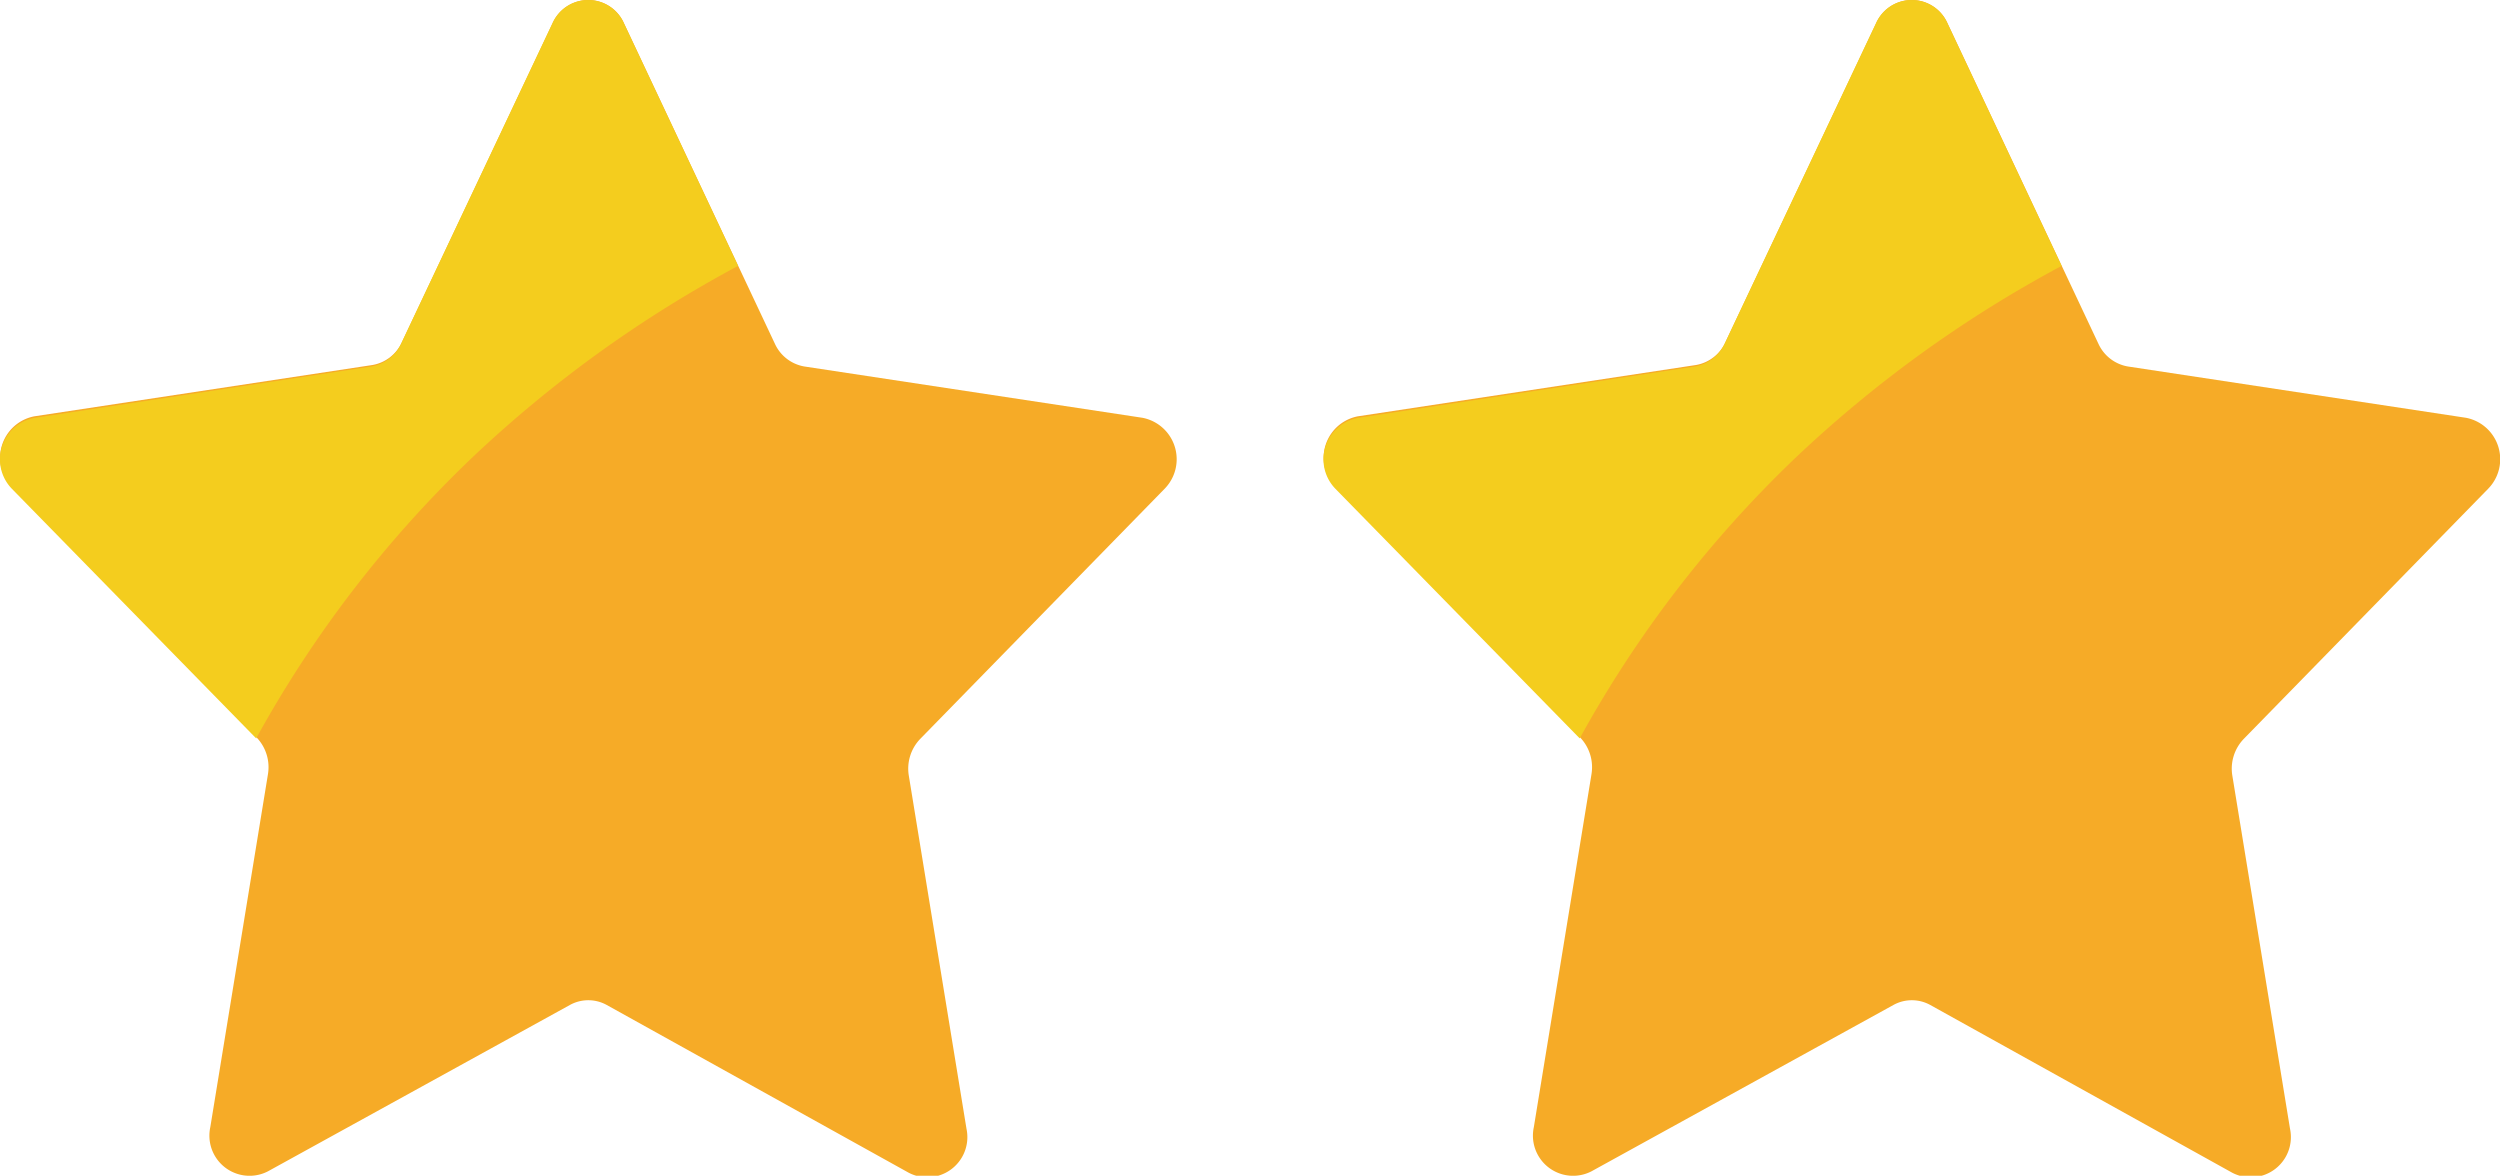
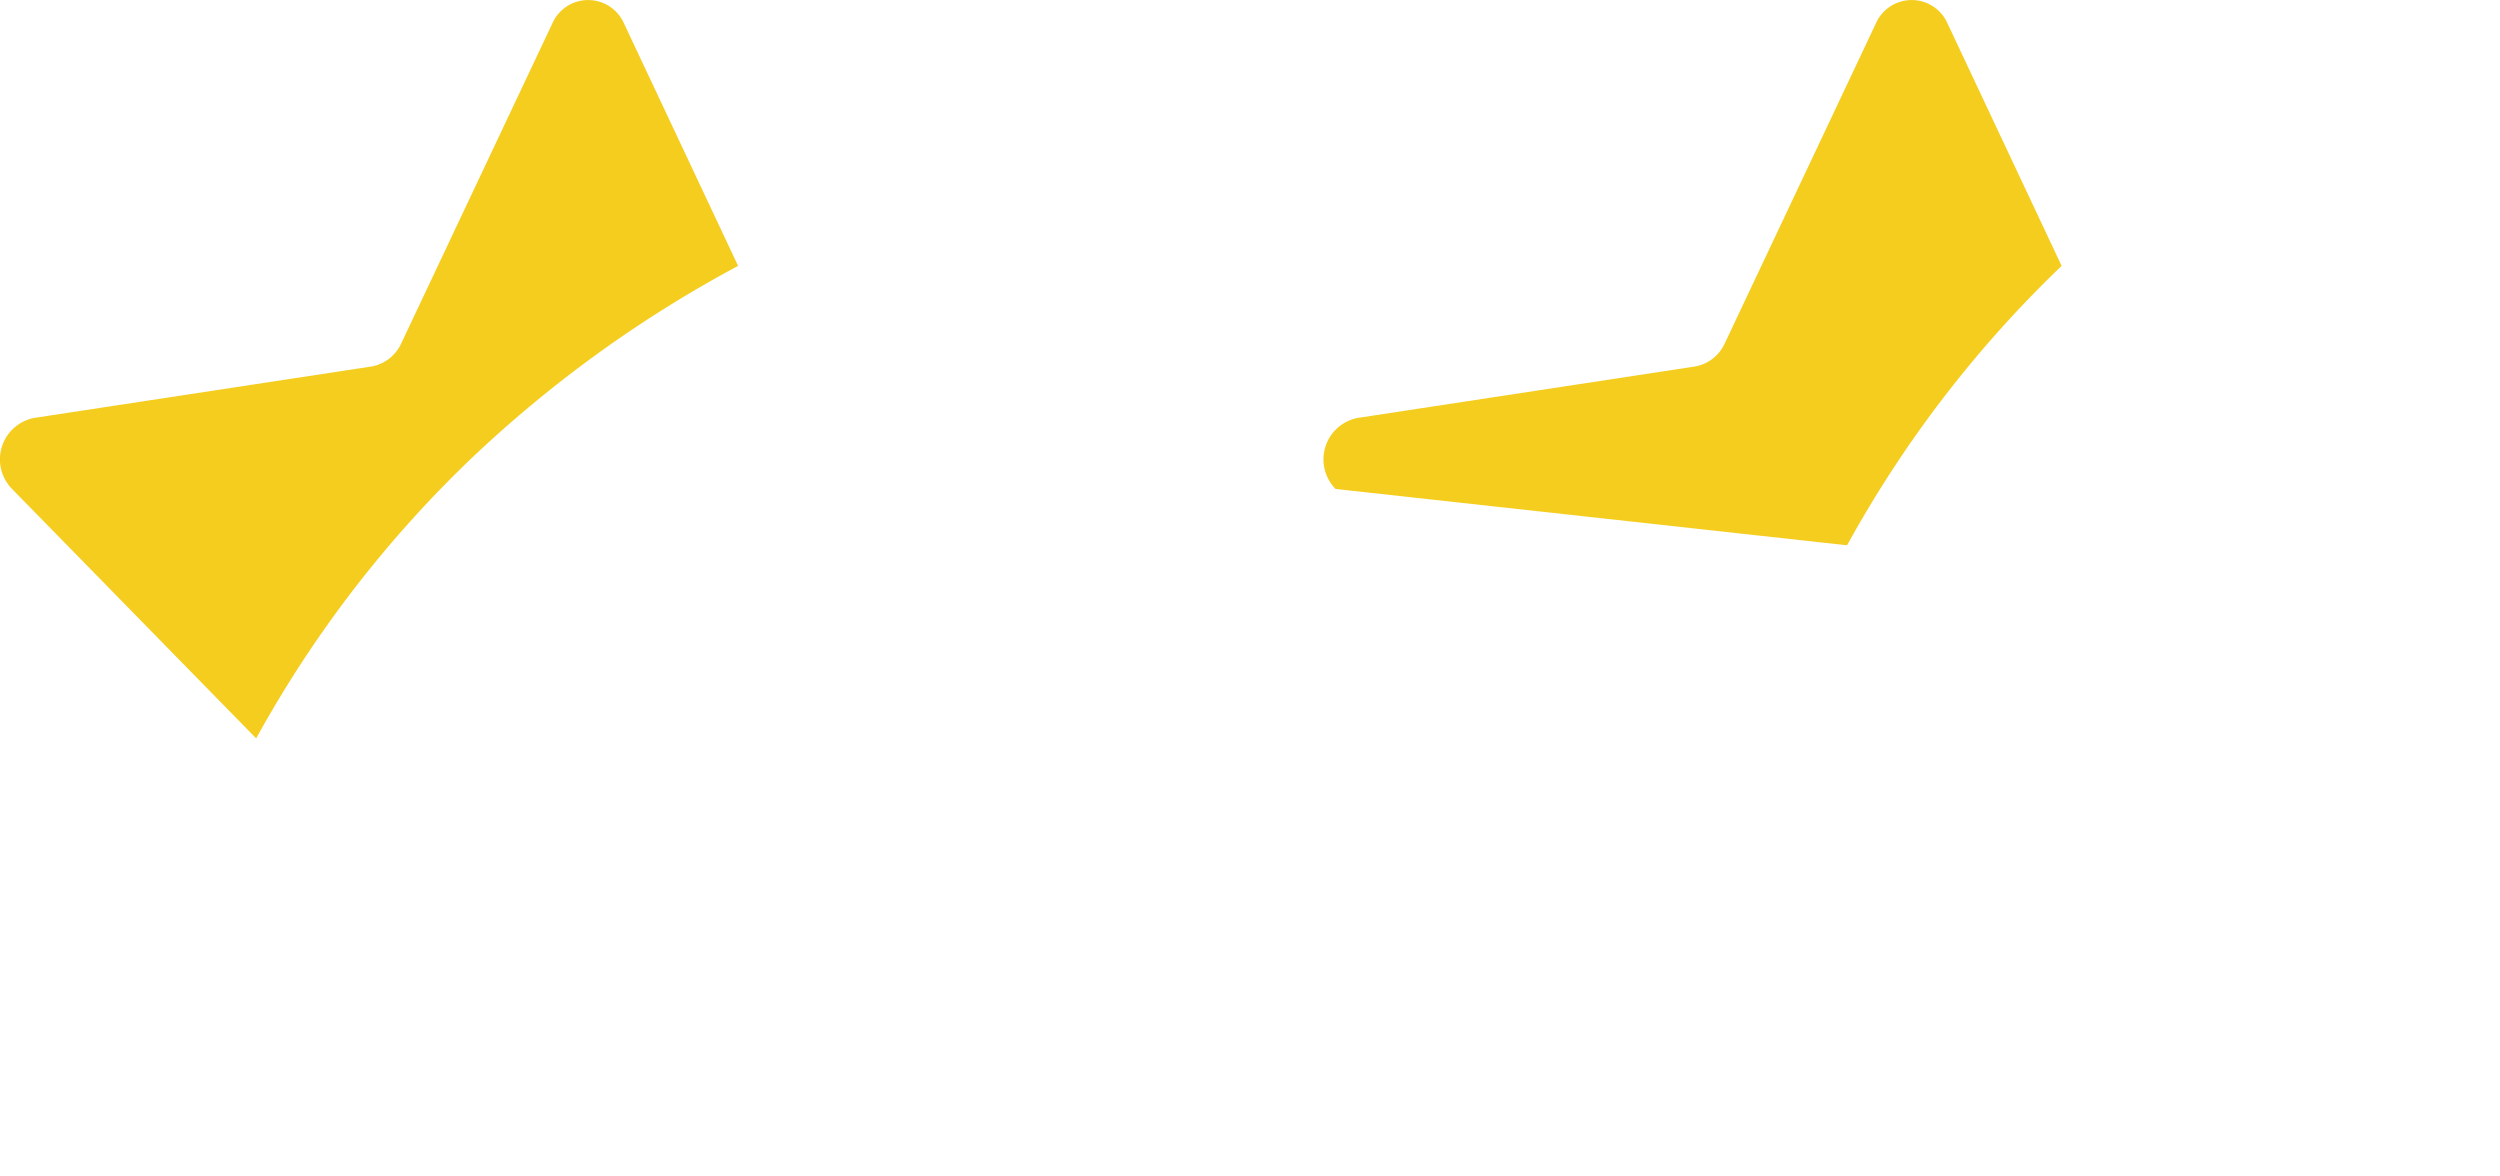
<svg xmlns="http://www.w3.org/2000/svg" viewBox="1245 2906 17 7.995">
  <defs>
    <style>.a{fill:#f6ab27;}.a,.b{fill-rule:evenodd;}.b{fill:#f4cd1e;}</style>
  </defs>
  <g transform="translate(1177 2642)">
    <g transform="translate(68.007 264)">
      <g transform="translate(-0.007 0)">
-         <path class="a" d="M5.238.158,6.264,2.337a.271.271,0,0,0,.2.155l2.3.349a.287.287,0,0,1,.15.483l-1.661,1.7a.292.292,0,0,0-.078.251l.392,2.4a.273.273,0,0,1-.392.3L5.121,6.834a.259.259,0,0,0-.251,0L2.817,7.965a.273.273,0,0,1-.392-.3l.392-2.4a.292.292,0,0,0-.078-.251l-1.661-1.7a.287.287,0,0,1,.15-.483l2.3-.349a.271.271,0,0,0,.2-.155L4.753.158a.265.265,0,0,1,.485,0Z" transform="translate(-0.995 0)" />
        <path class="b" d="M6.012,1.808A8.359,8.359,0,0,0,4.194,3.121a7.9,7.9,0,0,0-1.459,1.9L1.075,3.325a.287.287,0,0,1,.15-.483l2.295-.35a.275.275,0,0,0,.2-.154L4.75.157a.266.266,0,0,1,.485,0Z" transform="translate(-0.993 0)" />
      </g>
    </g>
    <g transform="translate(77.007 264)">
      <g transform="translate(-0.007 0)">
-         <path class="a" d="M5.238.158,6.264,2.337a.271.271,0,0,0,.2.155l2.3.349a.287.287,0,0,1,.15.483l-1.661,1.7a.292.292,0,0,0-.078.251l.392,2.4a.273.273,0,0,1-.392.3L5.121,6.834a.259.259,0,0,0-.251,0L2.817,7.965a.273.273,0,0,1-.392-.3l.392-2.4a.292.292,0,0,0-.078-.251l-1.661-1.7a.287.287,0,0,1,.15-.483l2.3-.349a.271.271,0,0,0,.2-.155L4.753.158a.265.265,0,0,1,.485,0Z" transform="translate(-0.995 0)" />
-         <path class="b" d="M6.012,1.808A8.359,8.359,0,0,0,4.194,3.121a7.9,7.9,0,0,0-1.459,1.9L1.075,3.325a.287.287,0,0,1,.15-.483l2.295-.35a.275.275,0,0,0,.2-.154L4.75.157a.266.266,0,0,1,.485,0Z" transform="translate(-0.993 0)" />
+         <path class="b" d="M6.012,1.808a7.9,7.9,0,0,0-1.459,1.9L1.075,3.325a.287.287,0,0,1,.15-.483l2.295-.35a.275.275,0,0,0,.2-.154L4.75.157a.266.266,0,0,1,.485,0Z" transform="translate(-0.993 0)" />
      </g>
    </g>
  </g>
</svg>